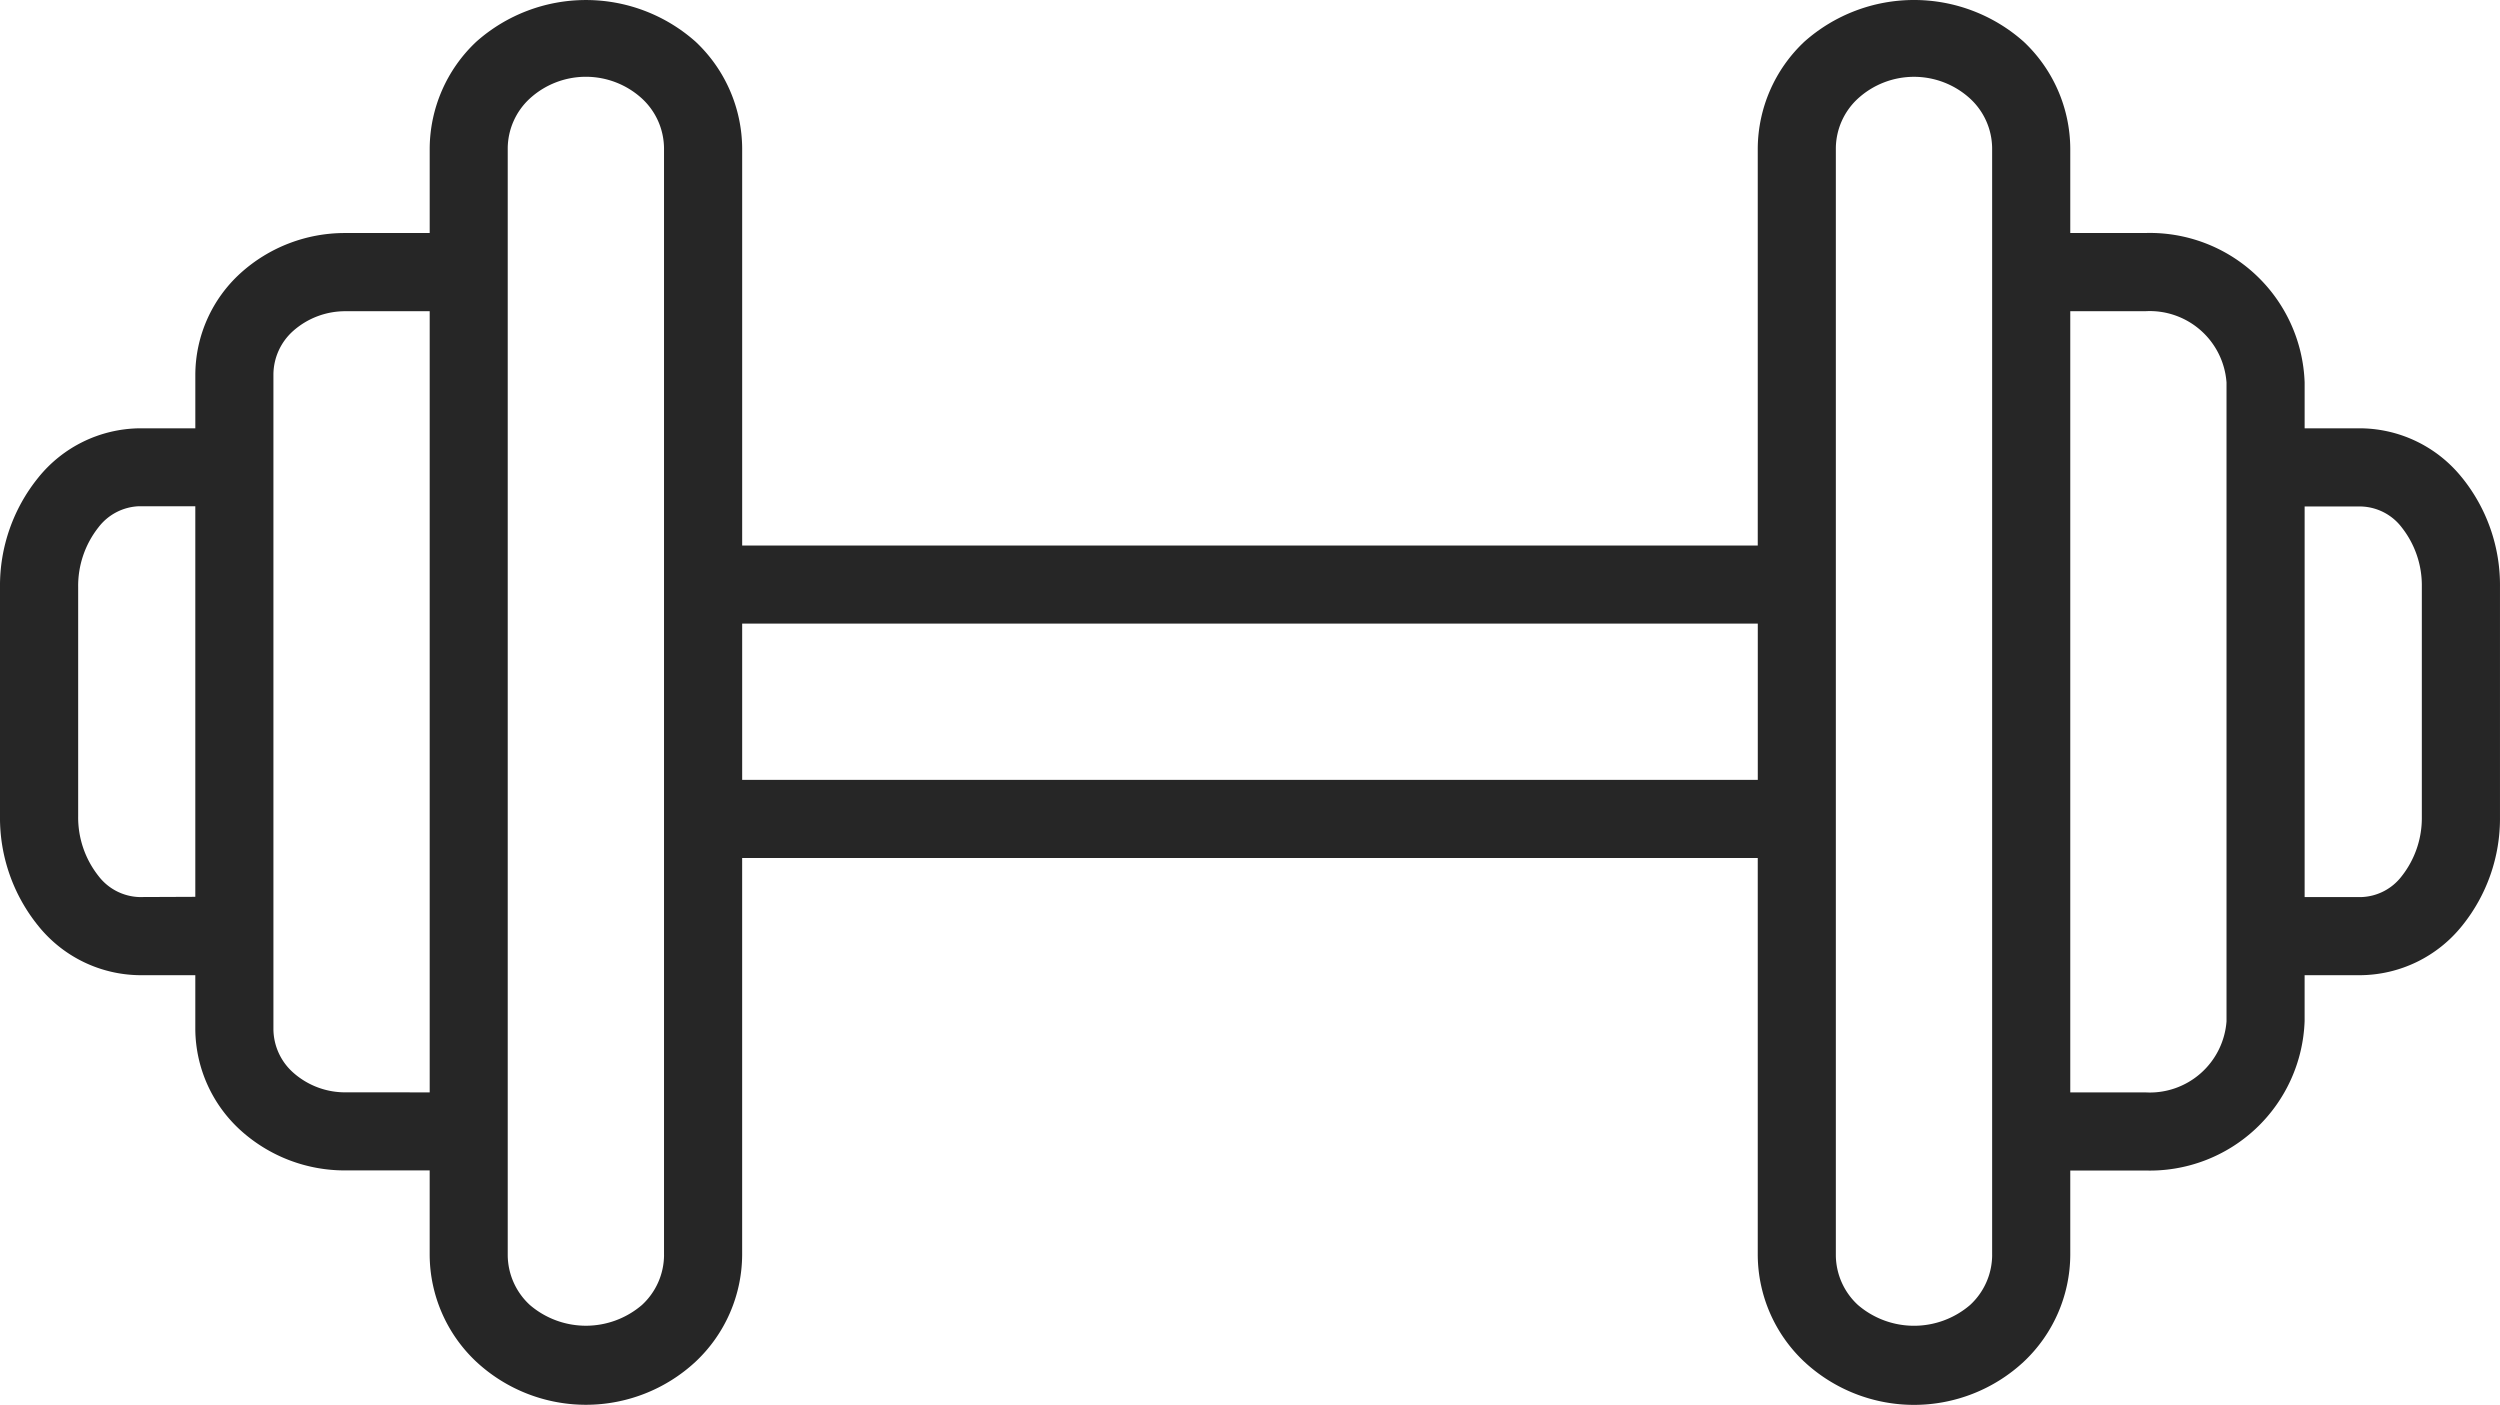
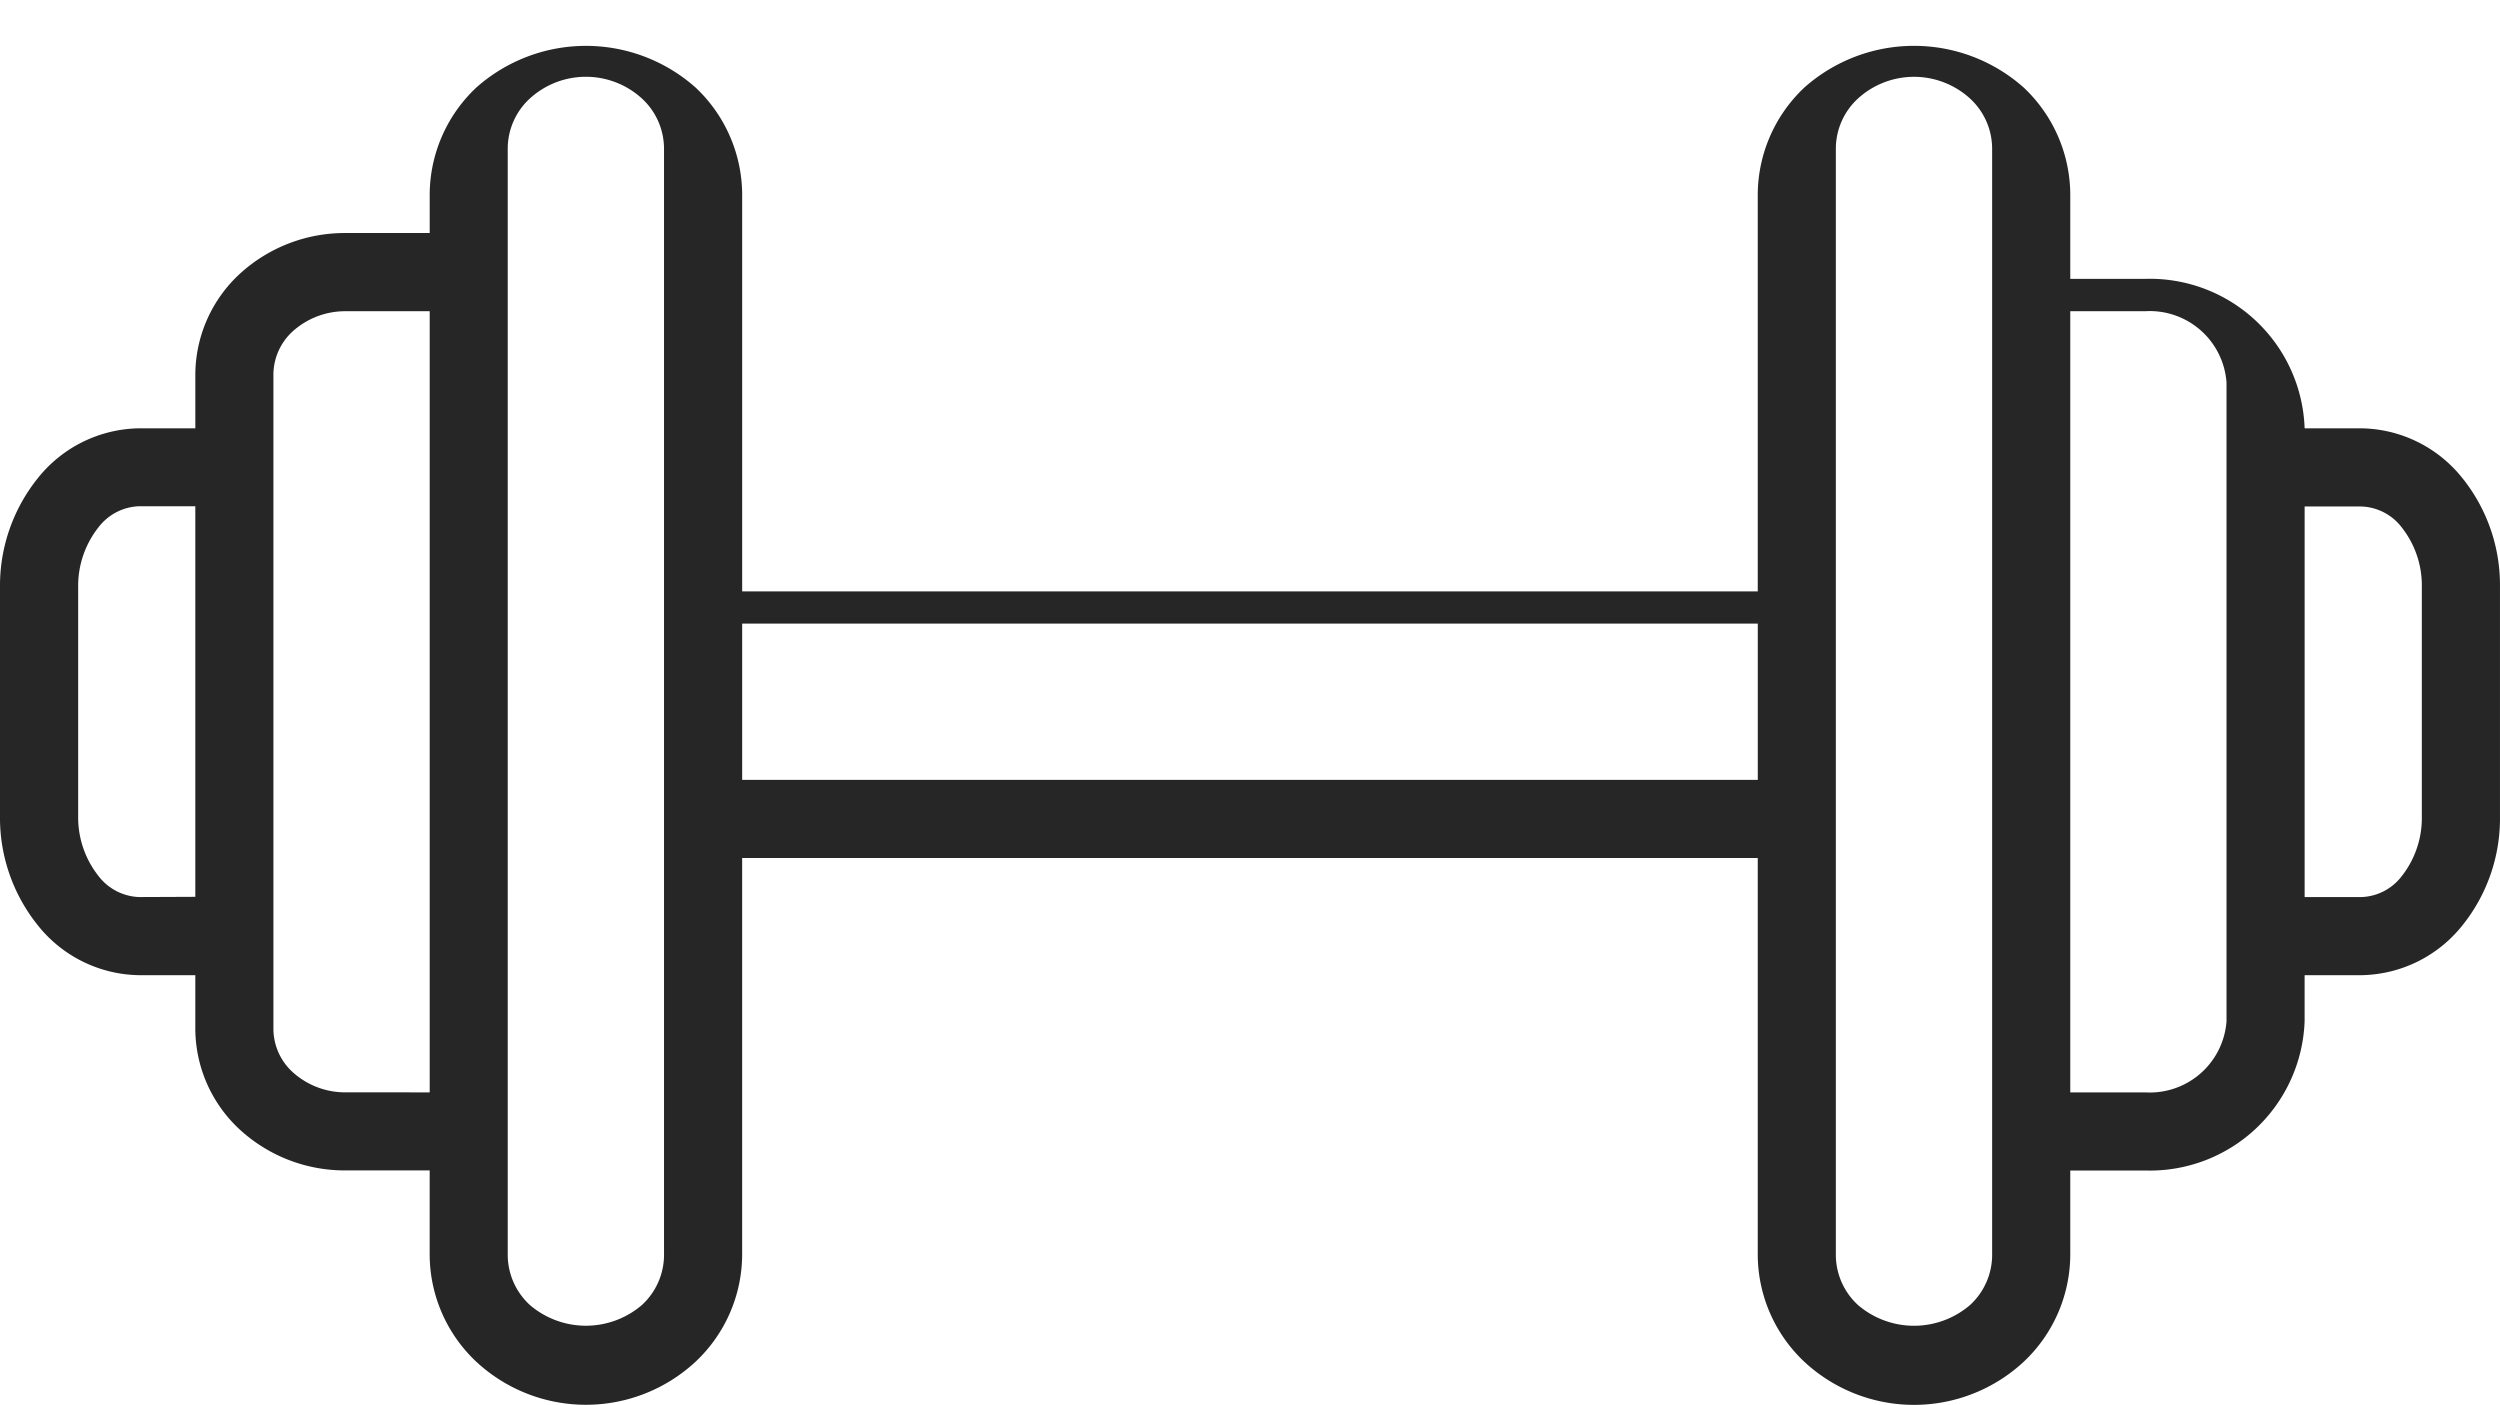
<svg xmlns="http://www.w3.org/2000/svg" width="129.296" height="72.657" viewBox="0 0 129.296 72.657">
-   <path id="Pfad_1600" data-name="Pfad 1600" d="M204.682,189.89a4.86,4.86,0,0,1-1.038,3.07,2.741,2.741,0,0,1-2.085,1.083h-2.938v-20.2h2.938a2.742,2.742,0,0,1,2.085,1.083,4.846,4.846,0,0,1,1.038,3.07Zm-10.1,10.565a3.978,3.978,0,0,1-4.209,3.689H186.5v-40.4h3.872a3.979,3.979,0,0,1,4.209,3.689v33.026ZM182.46,212.562a3.532,3.532,0,0,1-1.141,2.578,4.451,4.451,0,0,1-5.8,0,3.529,3.529,0,0,1-1.143-2.578V155.324a3.529,3.529,0,0,1,1.142-2.578,4.3,4.3,0,0,1,5.8,0,3.528,3.528,0,0,1,1.141,2.578v57.238ZM117.813,179.9h52.526v8.081H117.813Zm-4.041,32.66a3.532,3.532,0,0,1-1.141,2.578,4.451,4.451,0,0,1-5.8,0,3.529,3.529,0,0,1-1.143-2.578V155.322a3.529,3.529,0,0,1,1.142-2.578,4.3,4.3,0,0,1,5.8,0,3.536,3.536,0,0,1,1.141,2.58v57.238Zm-16.464-8.418a4.034,4.034,0,0,1-2.705-1.012,3.039,3.039,0,0,1-1.033-2.244V167a3.041,3.041,0,0,1,1.028-2.242,4.053,4.053,0,0,1,2.71-1.014h4.344v40.4Zm-10.687-10.1a2.765,2.765,0,0,1-2.1-1.091,4.881,4.881,0,0,1-1.049-3.1v-11.83a4.884,4.884,0,0,1,1.049-3.1,2.766,2.766,0,0,1,2.1-1.091h2.909v20.2Zm120.126-21.707a6.8,6.8,0,0,0-5.188-2.535h-2.938v-2.371a8.012,8.012,0,0,0-8.248-7.73H186.5v-4.378a7.641,7.641,0,0,0-2.409-5.517,8.537,8.537,0,0,0-11.343,0,7.643,7.643,0,0,0-2.411,5.519v20.54H117.813v-20.54a7.633,7.633,0,0,0-2.408-5.517,8.536,8.536,0,0,0-11.343,0,7.634,7.634,0,0,0-2.41,5.517V159.7H97.308a8.034,8.034,0,0,0-5.44,2.076A7.129,7.129,0,0,0,89.531,167v2.8H86.621a6.822,6.822,0,0,0-5.21,2.546,8.877,8.877,0,0,0-1.982,5.681v11.83a8.867,8.867,0,0,0,1.984,5.681,6.82,6.82,0,0,0,5.208,2.545h2.909v2.8a7.135,7.135,0,0,0,2.341,5.222,8.024,8.024,0,0,0,5.436,2.075h4.344v4.377a7.631,7.631,0,0,0,2.408,5.515,8.333,8.333,0,0,0,11.345,0,7.631,7.631,0,0,0,2.408-5.515V192.023h52.525v20.539a7.631,7.631,0,0,0,2.409,5.515,8.333,8.333,0,0,0,11.345,0,7.639,7.639,0,0,0,2.409-5.515v-4.377h3.872a8.011,8.011,0,0,0,8.248-7.73v-2.372h2.938a6.809,6.809,0,0,0,5.19-2.535,8.831,8.831,0,0,0,1.976-5.657v-11.9a8.84,8.84,0,0,0-1.978-5.659" transform="translate(-79.429 -147.648)" fill="#262626" />
+   <path id="Pfad_1600" data-name="Pfad 1600" d="M204.682,189.89a4.86,4.86,0,0,1-1.038,3.07,2.741,2.741,0,0,1-2.085,1.083h-2.938v-20.2h2.938a2.742,2.742,0,0,1,2.085,1.083,4.846,4.846,0,0,1,1.038,3.07Zm-10.1,10.565a3.978,3.978,0,0,1-4.209,3.689H186.5v-40.4h3.872a3.979,3.979,0,0,1,4.209,3.689v33.026ZM182.46,212.562a3.532,3.532,0,0,1-1.141,2.578,4.451,4.451,0,0,1-5.8,0,3.529,3.529,0,0,1-1.143-2.578V155.324a3.529,3.529,0,0,1,1.142-2.578,4.3,4.3,0,0,1,5.8,0,3.528,3.528,0,0,1,1.141,2.578v57.238ZM117.813,179.9h52.526v8.081H117.813Zm-4.041,32.66a3.532,3.532,0,0,1-1.141,2.578,4.451,4.451,0,0,1-5.8,0,3.529,3.529,0,0,1-1.143-2.578V155.322a3.529,3.529,0,0,1,1.142-2.578,4.3,4.3,0,0,1,5.8,0,3.536,3.536,0,0,1,1.141,2.58v57.238Zm-16.464-8.418a4.034,4.034,0,0,1-2.705-1.012,3.039,3.039,0,0,1-1.033-2.244V167a3.041,3.041,0,0,1,1.028-2.242,4.053,4.053,0,0,1,2.71-1.014h4.344v40.4Zm-10.687-10.1a2.765,2.765,0,0,1-2.1-1.091,4.881,4.881,0,0,1-1.049-3.1v-11.83a4.884,4.884,0,0,1,1.049-3.1,2.766,2.766,0,0,1,2.1-1.091h2.909v20.2Zm120.126-21.707a6.8,6.8,0,0,0-5.188-2.535h-2.938a8.012,8.012,0,0,0-8.248-7.73H186.5v-4.378a7.641,7.641,0,0,0-2.409-5.517,8.537,8.537,0,0,0-11.343,0,7.643,7.643,0,0,0-2.411,5.519v20.54H117.813v-20.54a7.633,7.633,0,0,0-2.408-5.517,8.536,8.536,0,0,0-11.343,0,7.634,7.634,0,0,0-2.41,5.517V159.7H97.308a8.034,8.034,0,0,0-5.44,2.076A7.129,7.129,0,0,0,89.531,167v2.8H86.621a6.822,6.822,0,0,0-5.21,2.546,8.877,8.877,0,0,0-1.982,5.681v11.83a8.867,8.867,0,0,0,1.984,5.681,6.82,6.82,0,0,0,5.208,2.545h2.909v2.8a7.135,7.135,0,0,0,2.341,5.222,8.024,8.024,0,0,0,5.436,2.075h4.344v4.377a7.631,7.631,0,0,0,2.408,5.515,8.333,8.333,0,0,0,11.345,0,7.631,7.631,0,0,0,2.408-5.515V192.023h52.525v20.539a7.631,7.631,0,0,0,2.409,5.515,8.333,8.333,0,0,0,11.345,0,7.639,7.639,0,0,0,2.409-5.515v-4.377h3.872a8.011,8.011,0,0,0,8.248-7.73v-2.372h2.938a6.809,6.809,0,0,0,5.19-2.535,8.831,8.831,0,0,0,1.976-5.657v-11.9a8.84,8.84,0,0,0-1.978-5.659" transform="translate(-79.429 -147.648)" fill="#262626" />
</svg>